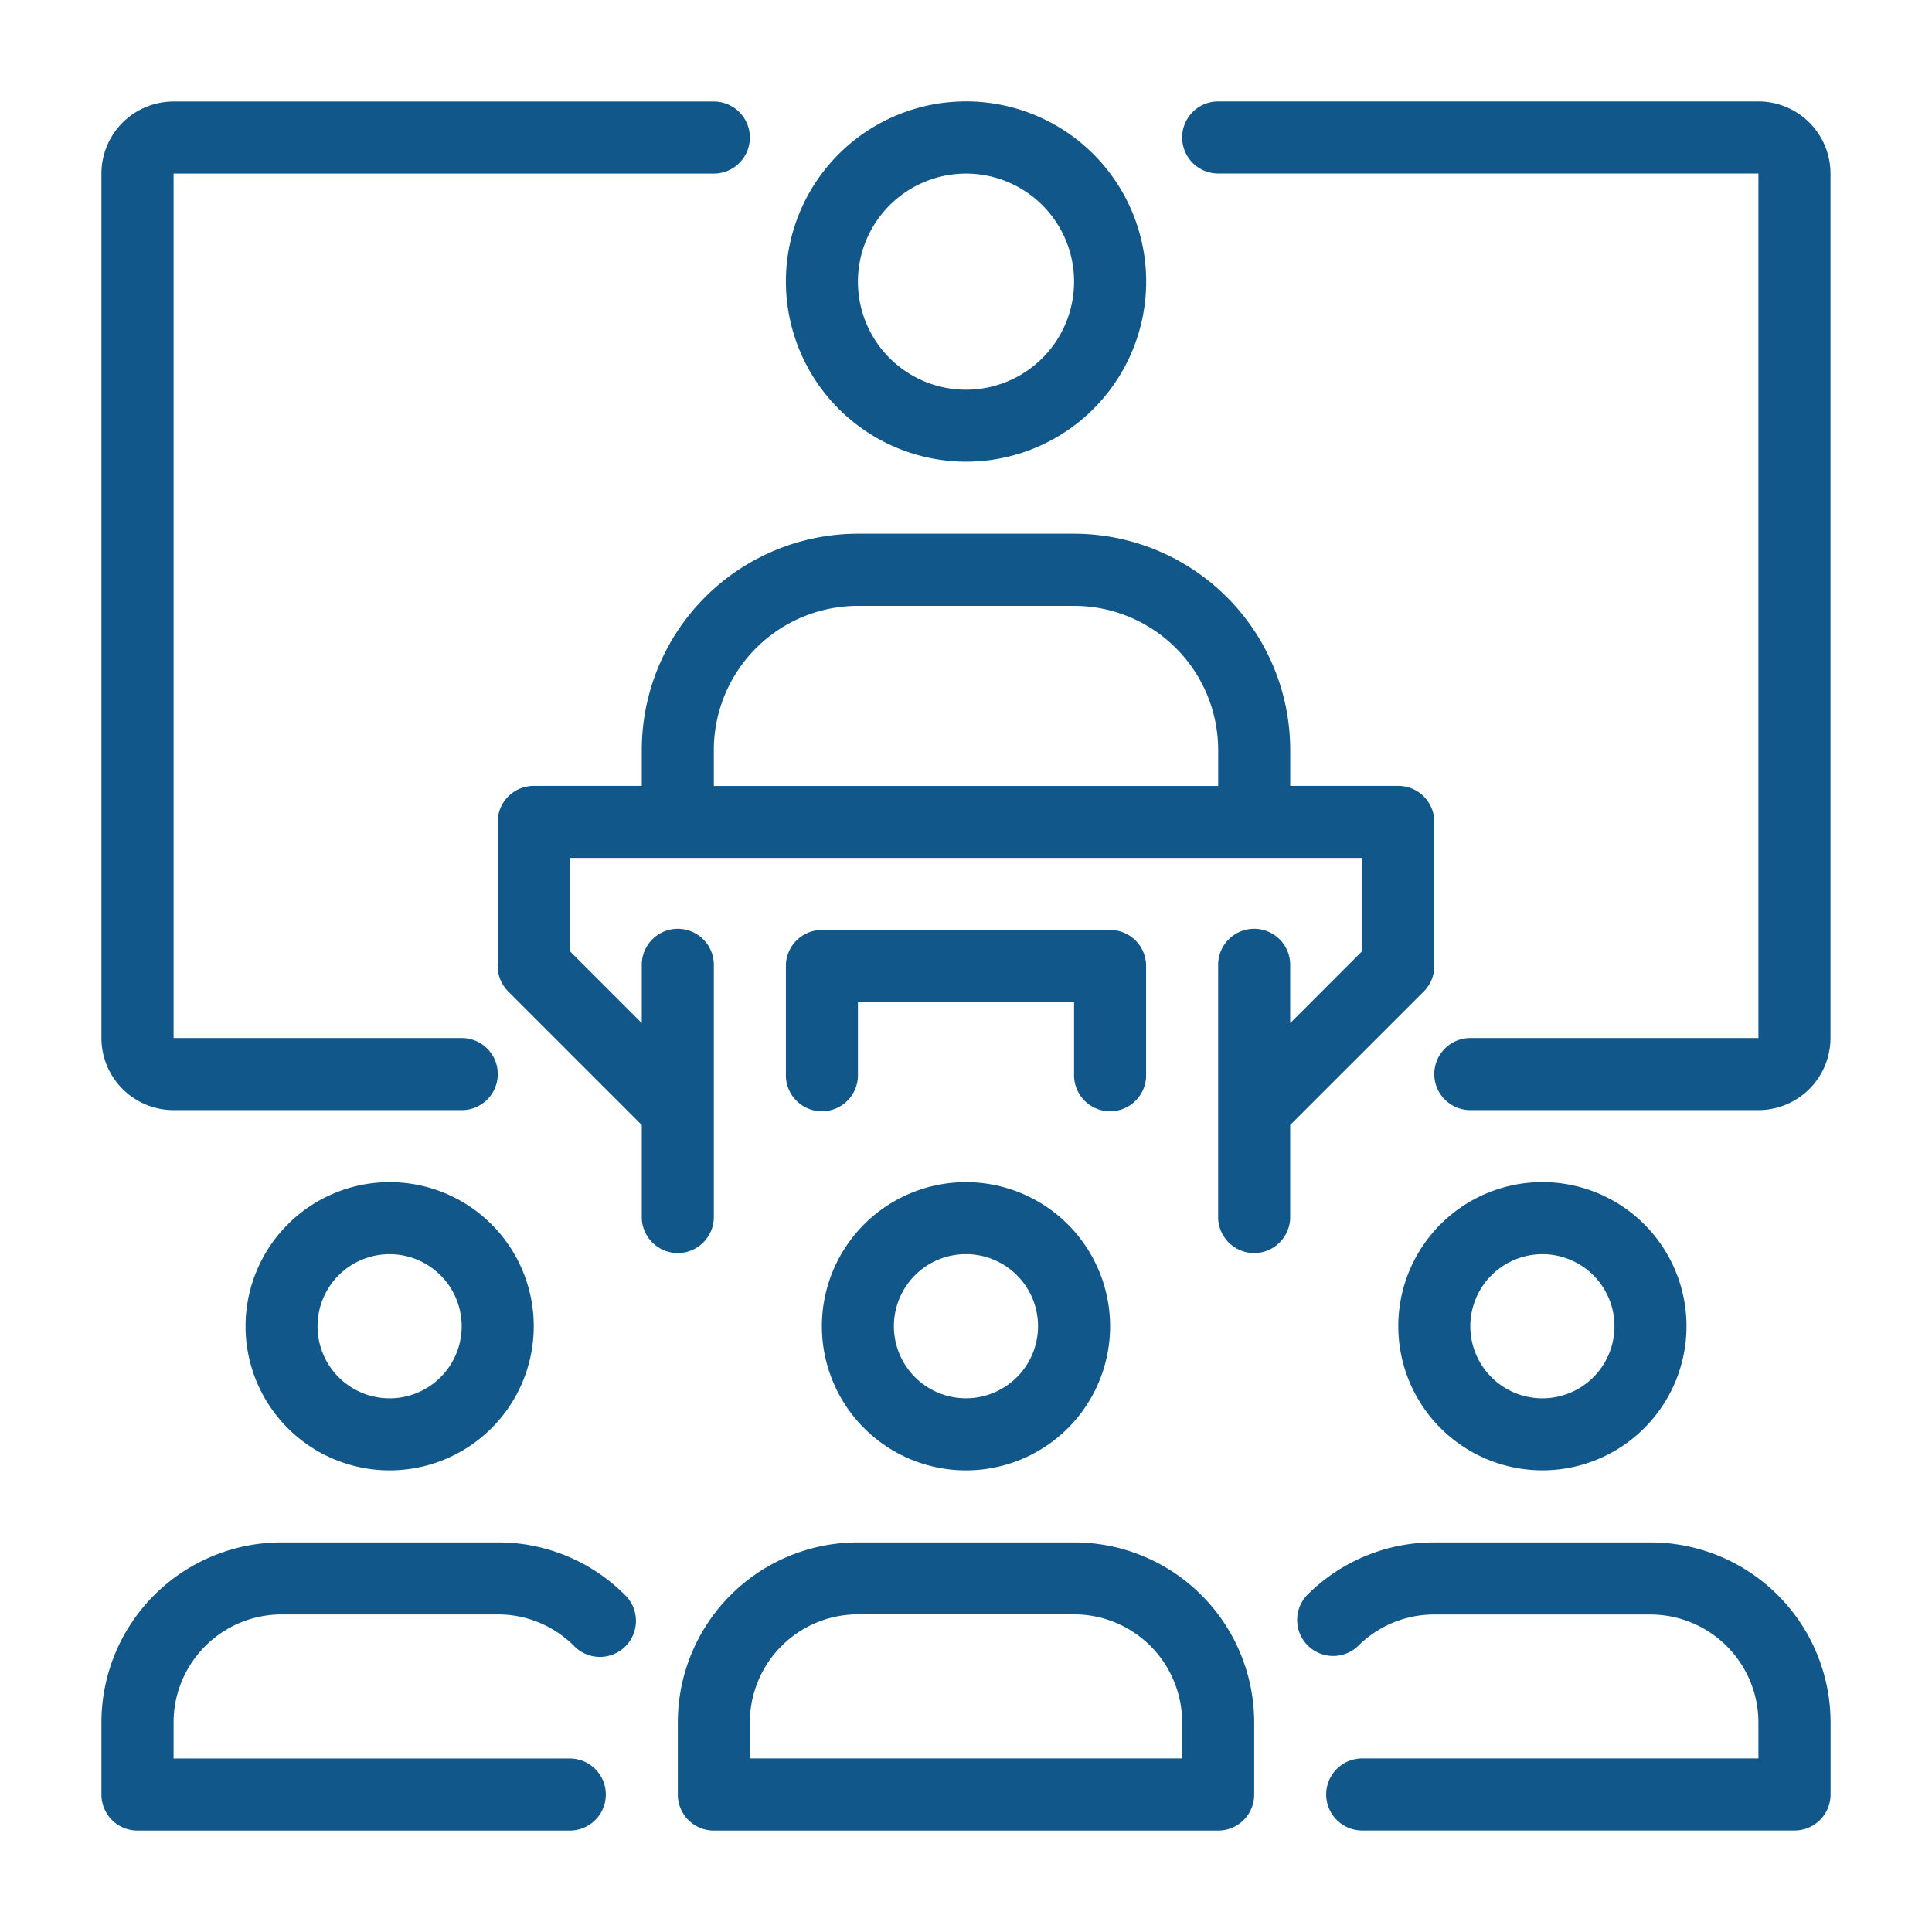
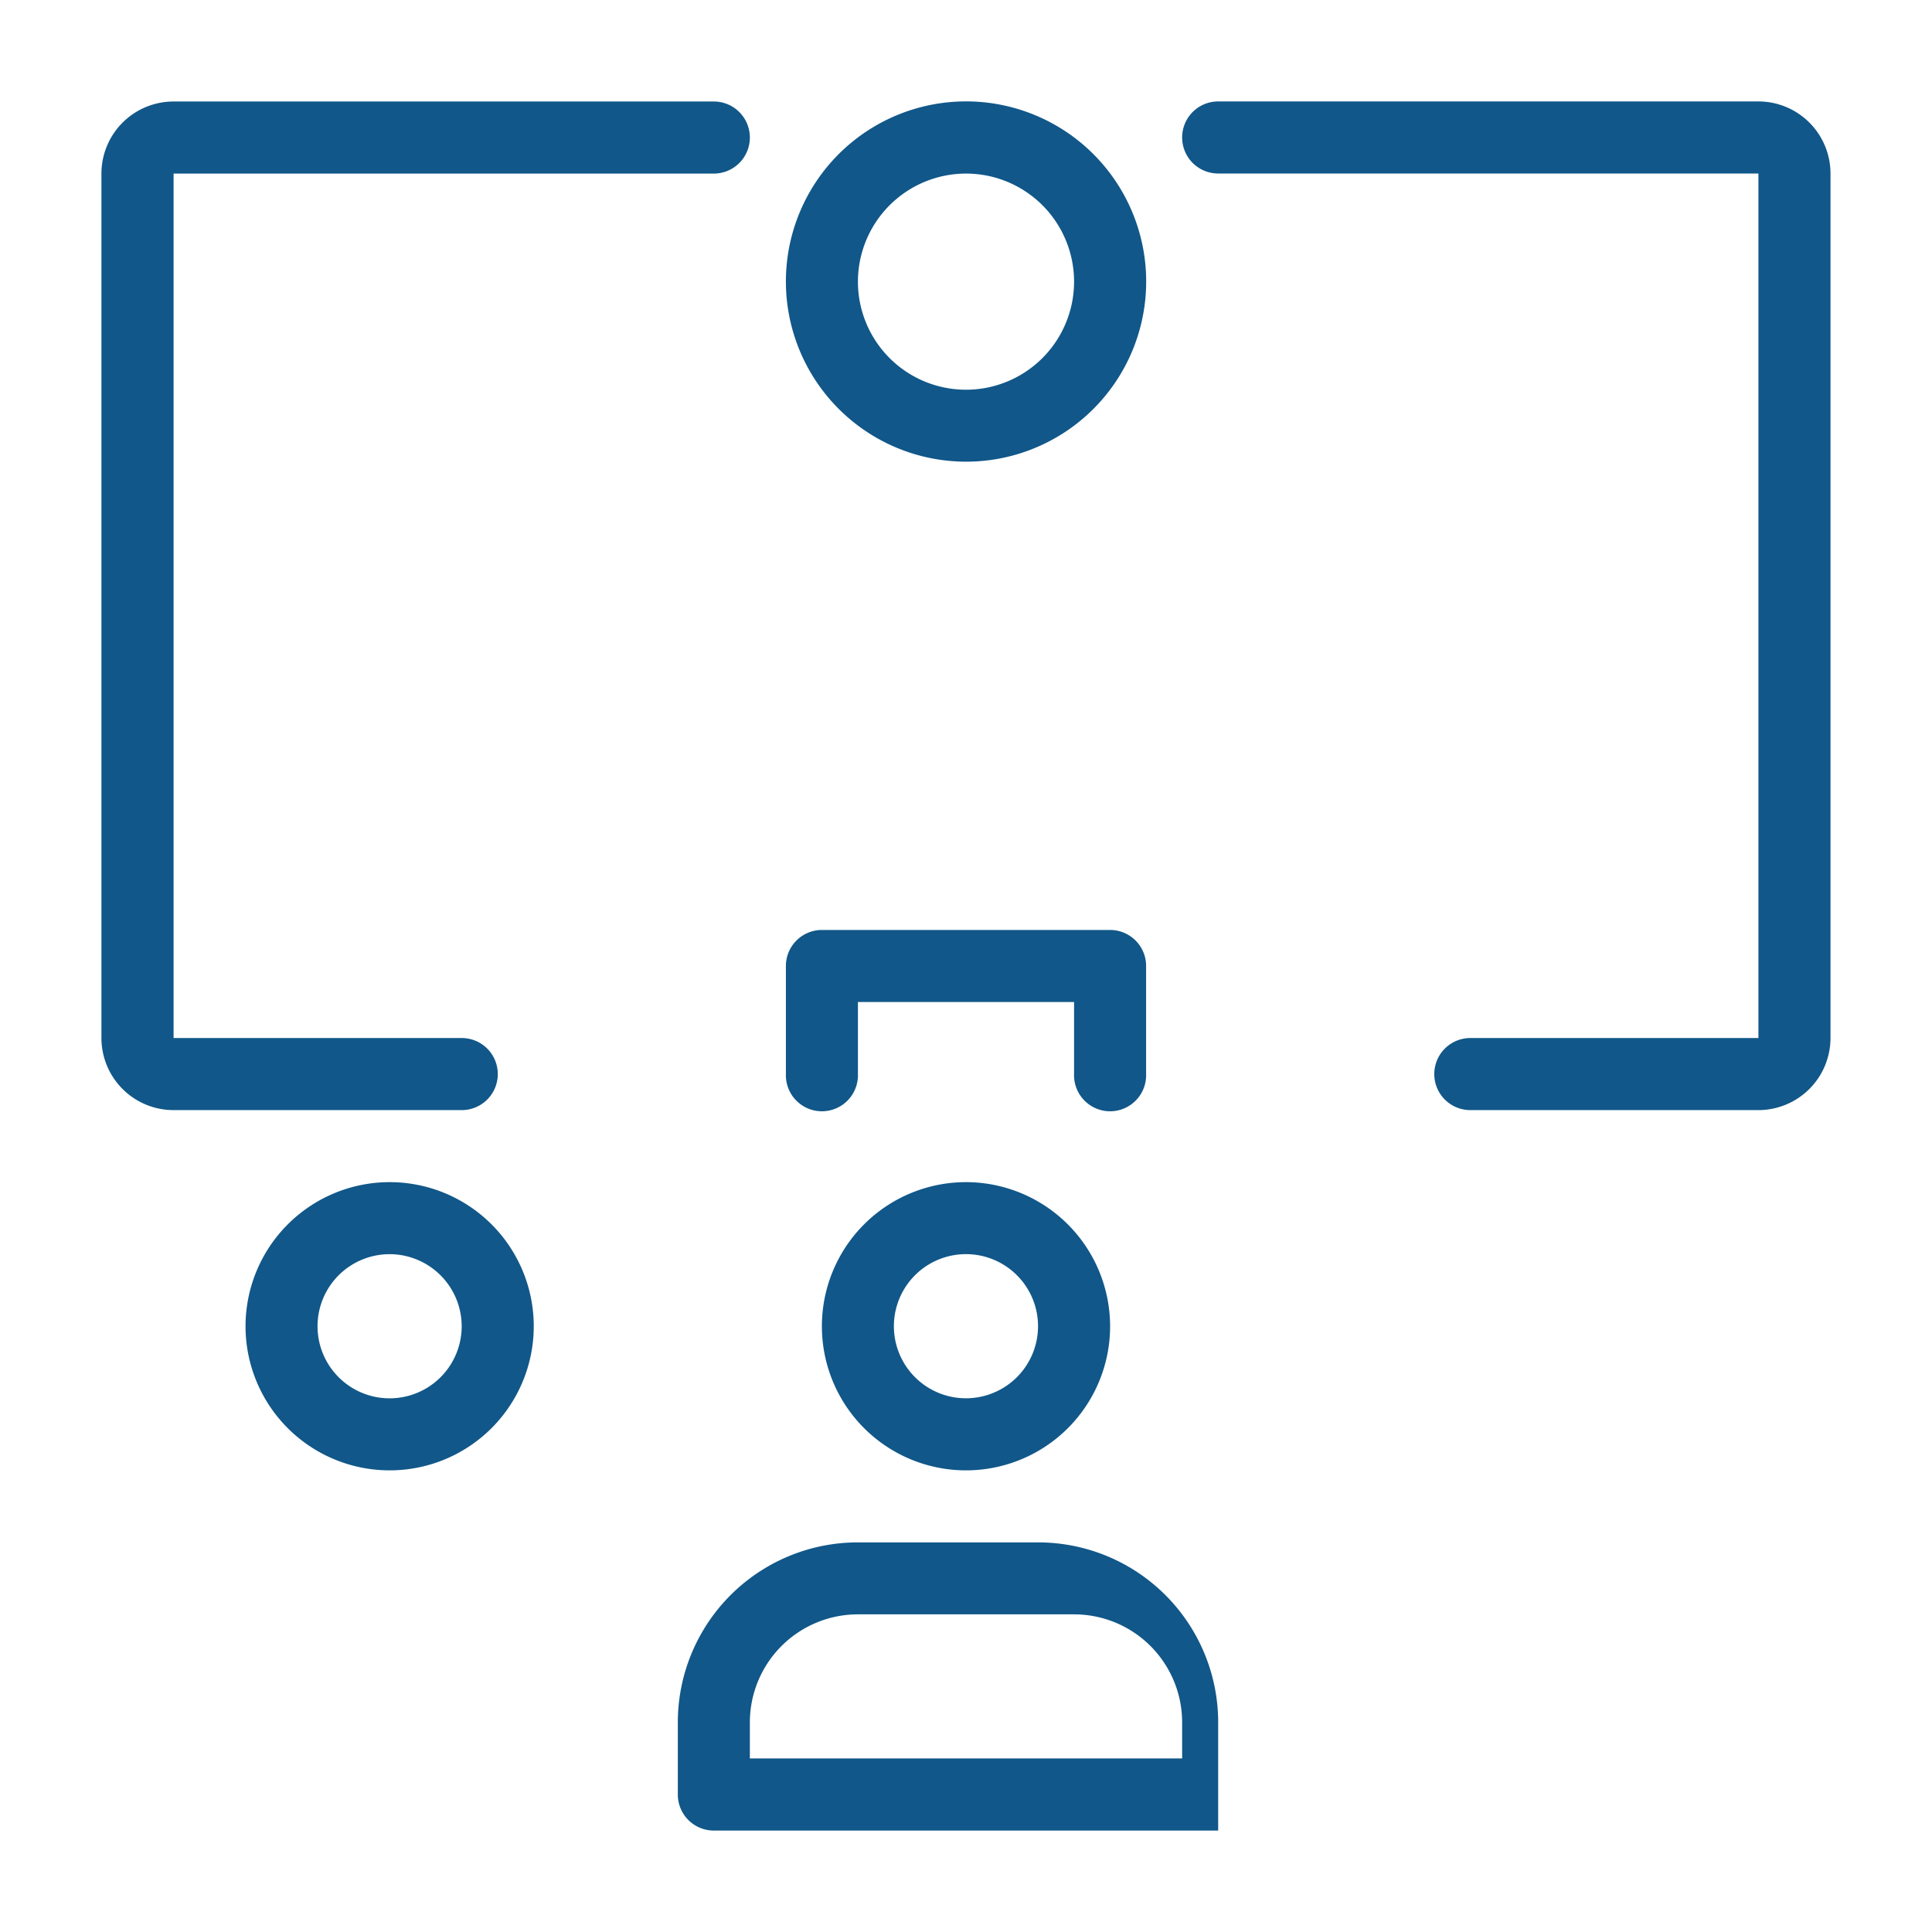
<svg xmlns="http://www.w3.org/2000/svg" id="Layer_1" data-name="Layer 1" viewBox="0 0 512 512">
  <defs>
    <style>.cls-1{fill:#115789;}</style>
  </defs>
  <path class="cls-1" d="M65.07,351.47a38.19,38.19,0,1,0,38.18-38.19A38.21,38.21,0,0,0,65.07,351.47Zm57.28,0a19.1,19.1,0,1,1-19.1-19.1A19.12,19.12,0,0,1,122.35,351.47Z" />
-   <path class="cls-1" d="M131.89,408.75H74.61a47.73,47.73,0,0,0-47.73,47.73v19.09a9.55,9.55,0,0,0,9.55,9.55H151a9.55,9.55,0,0,0,0-19.1H46v-9.54a28.65,28.65,0,0,1,28.63-28.64h57.28a28.41,28.41,0,0,1,20.25,8.39,9.55,9.55,0,1,0,13.51-13.5A47.43,47.43,0,0,0,131.89,408.75Z" />
  <path class="cls-1" d="M256,313.28a38.19,38.19,0,1,0,38.19,38.19A38.23,38.23,0,0,0,256,313.28Zm0,57.28a19.1,19.1,0,1,1,19.09-19.09A19.11,19.11,0,0,1,256,370.56Z" />
-   <path class="cls-1" d="M284.64,408.75H227.36a47.71,47.71,0,0,0-47.73,47.73v19.09a9.54,9.54,0,0,0,9.54,9.55H322.83a9.53,9.53,0,0,0,9.54-9.55V456.48a47.71,47.71,0,0,0-47.73-47.73ZM313.28,466H198.72v-9.54a28.65,28.65,0,0,1,28.64-28.64h57.28a28.65,28.65,0,0,1,28.64,28.64Z" />
-   <path class="cls-1" d="M408.75,389.65a38.19,38.19,0,1,0-38.19-38.18A38.21,38.21,0,0,0,408.75,389.65Zm0-57.28a19.1,19.1,0,1,1-19.1,19.1A19.12,19.12,0,0,1,408.75,332.37Z" />
-   <path class="cls-1" d="M437.39,408.75H380.11a47.43,47.43,0,0,0-33.75,14,9.55,9.55,0,0,0,13.5,13.5,28.47,28.47,0,0,1,20.25-8.39h57.28A28.65,28.65,0,0,1,466,456.48V466H361a9.55,9.55,0,0,0,0,19.1H475.57a9.54,9.54,0,0,0,9.55-9.55V456.48a47.73,47.73,0,0,0-47.73-47.73Z" />
+   <path class="cls-1" d="M284.64,408.75H227.36a47.71,47.71,0,0,0-47.73,47.73v19.09a9.54,9.54,0,0,0,9.54,9.55H322.83V456.48a47.71,47.71,0,0,0-47.73-47.73ZM313.28,466H198.72v-9.54a28.65,28.65,0,0,1,28.64-28.64h57.28a28.65,28.65,0,0,1,28.64,28.64Z" />
  <path class="cls-1" d="M256,122.35a47.74,47.74,0,1,0-47.73-47.74A47.78,47.78,0,0,0,256,122.35ZM256,46a28.64,28.64,0,1,1-28.64,28.63A28.67,28.67,0,0,1,256,46Z" />
-   <path class="cls-1" d="M377.31,262.75a9.55,9.55,0,0,0,2.8-6.75V217.81a9.54,9.54,0,0,0-9.55-9.54H341.92v-9.55a57.34,57.34,0,0,0-57.28-57.28H227.36a57.34,57.34,0,0,0-57.28,57.28v9.55H141.44a9.55,9.55,0,0,0-9.55,9.54V256a9.55,9.55,0,0,0,2.8,6.75l35.39,35.39v24.69a9.55,9.55,0,0,0,19.09,0V256a9.55,9.55,0,1,0-19.09,0v15.14L151,252.05V227.36H361v24.69l-19.09,19.09V256a9.55,9.55,0,1,0-19.09,0v66.83a9.55,9.55,0,0,0,19.09,0V298.14Zm-188.14-64a38.23,38.23,0,0,1,38.19-38.19h57.28a38.23,38.23,0,0,1,38.19,38.19v9.55H189.17Z" />
  <path class="cls-1" d="M303.73,284.64V256a9.54,9.54,0,0,0-9.54-9.55H217.81a9.55,9.55,0,0,0-9.54,9.55v28.64a9.55,9.55,0,1,0,19.09,0V265.55h57.28v19.09a9.55,9.55,0,1,0,19.09,0Z" />
  <path class="cls-1" d="M466,26.88H322.83a9.55,9.55,0,0,0,0,19.1H466V275.09H389.65a9.55,9.55,0,0,0,0,19.1H466a19.12,19.12,0,0,0,19.1-19.1V46A19.12,19.12,0,0,0,466,26.88Z" />
  <path class="cls-1" d="M46,294.19h76.37a9.55,9.55,0,0,0,0-19.1H46V46H189.17a9.55,9.55,0,1,0,0-19.1H46A19.12,19.12,0,0,0,26.88,46V275.09A19.12,19.12,0,0,0,46,294.19Z" />
</svg>